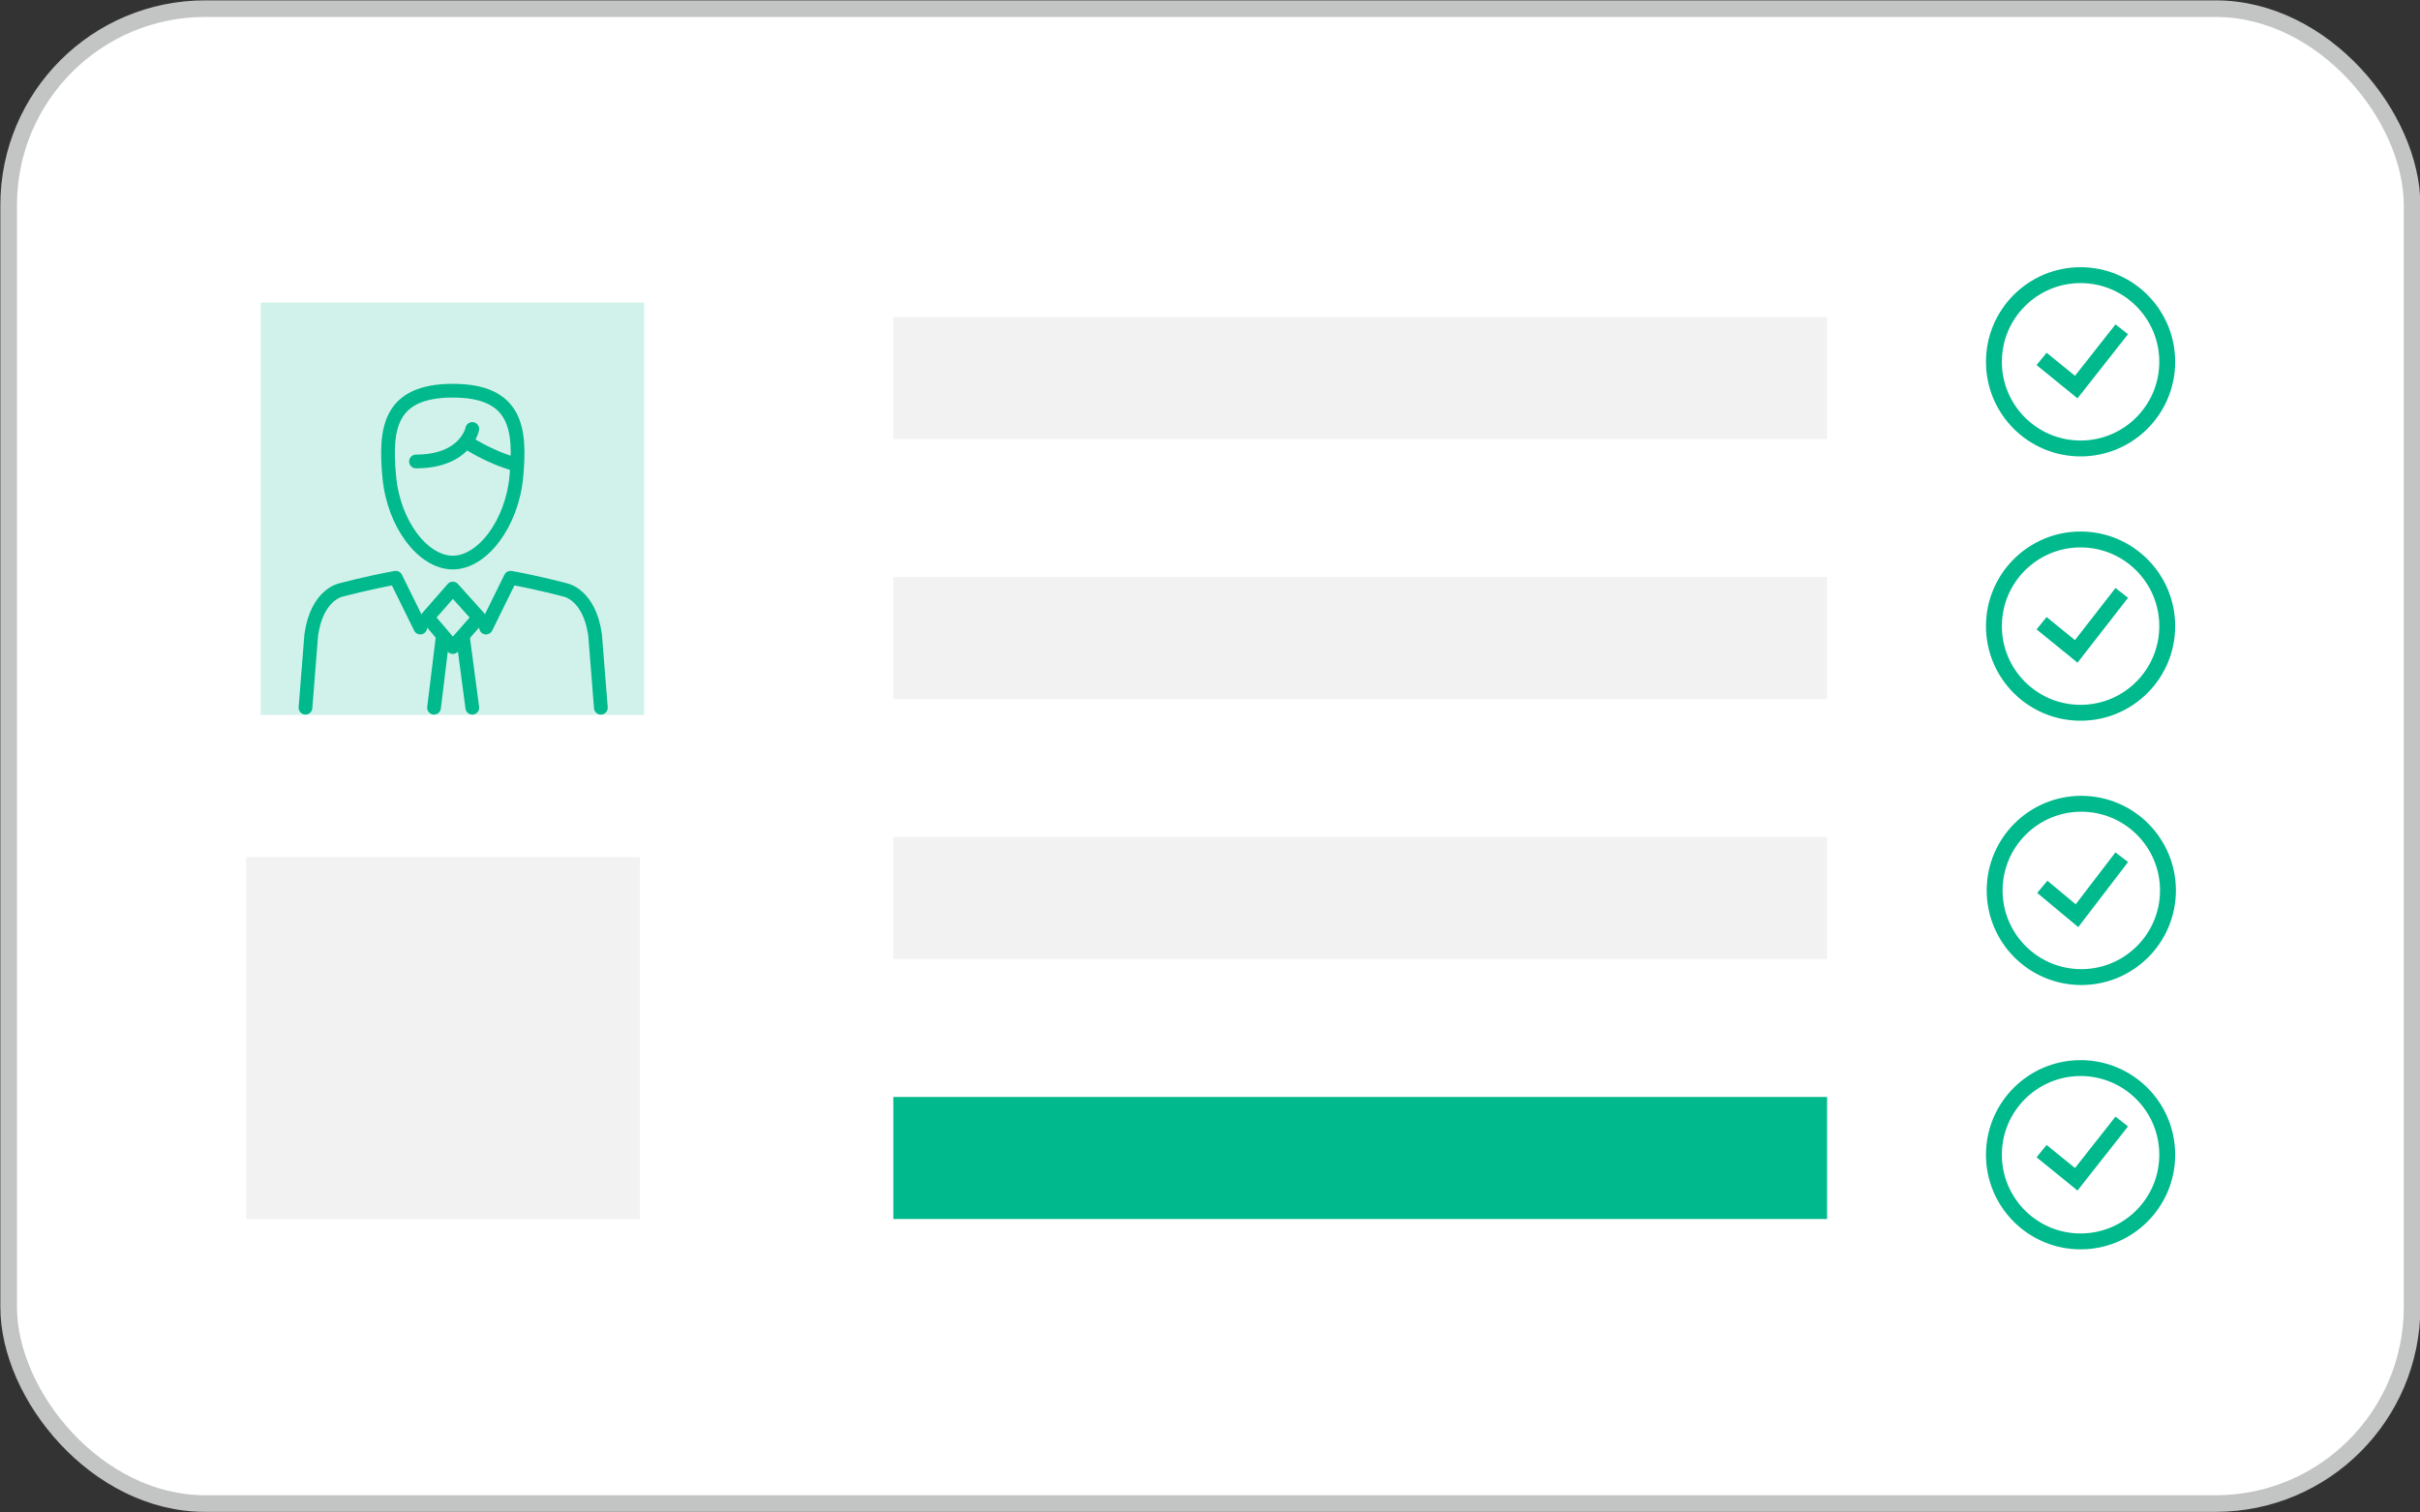
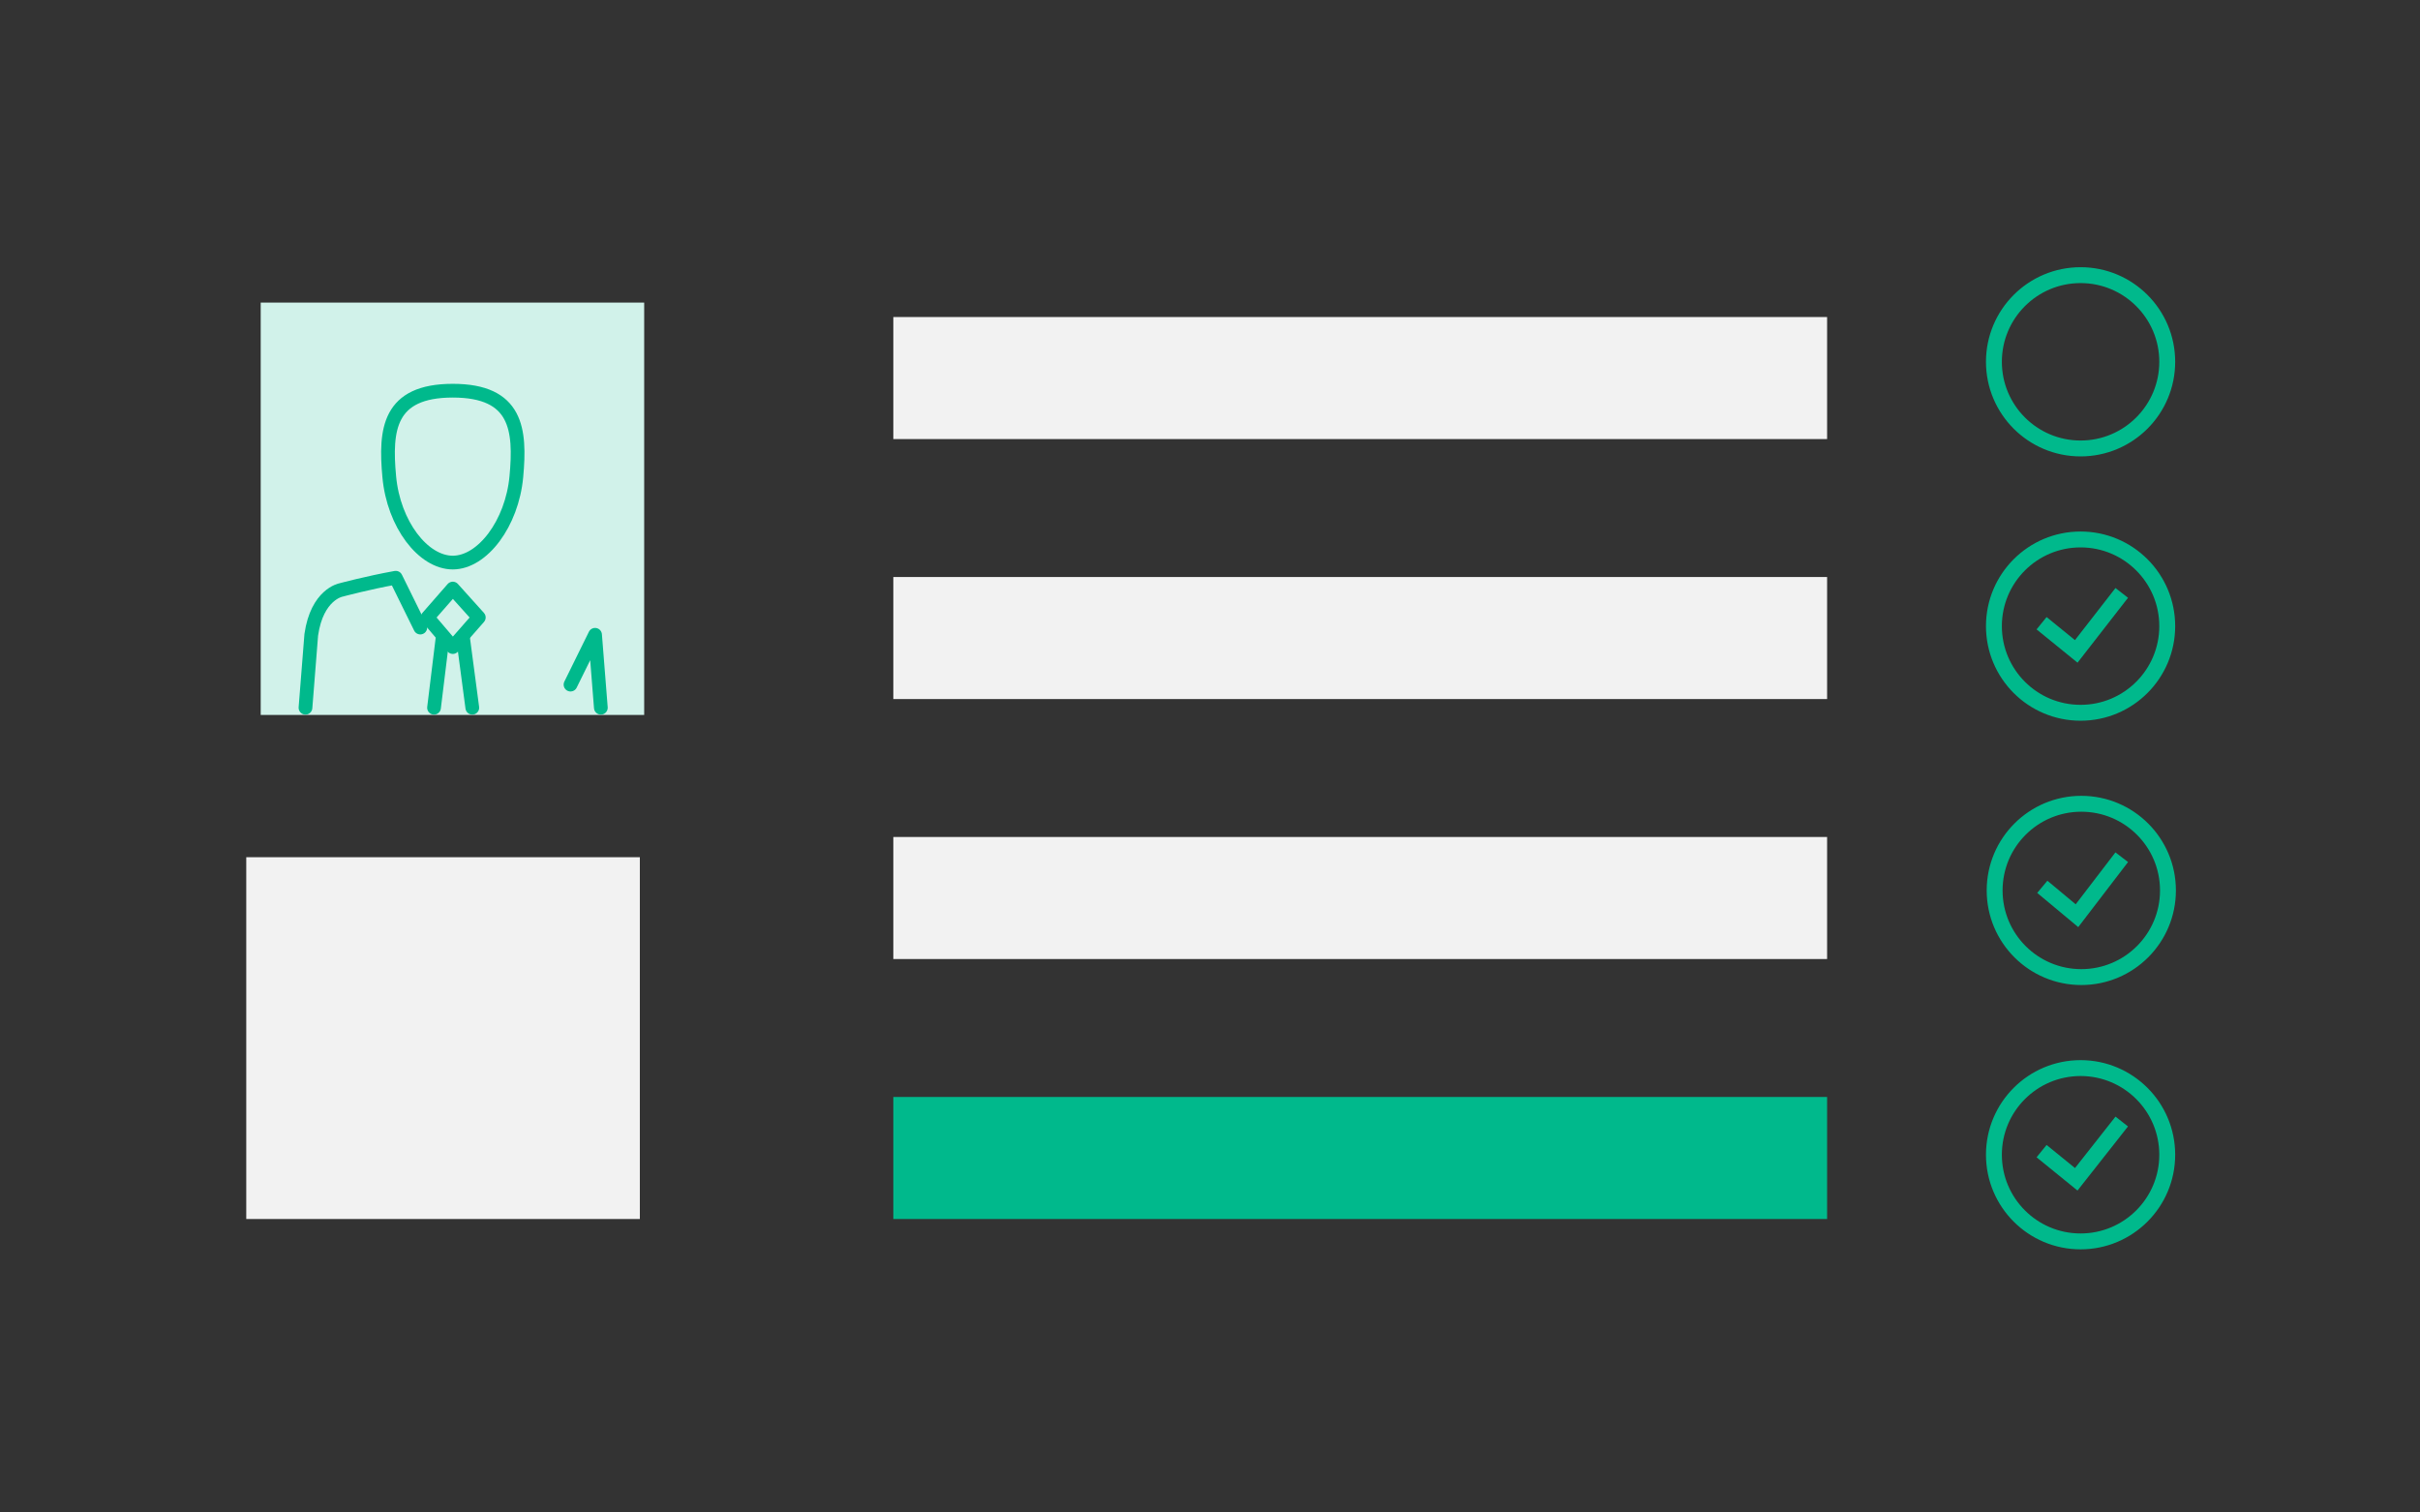
<svg xmlns="http://www.w3.org/2000/svg" version="1.1" viewBox="0 0 335.1 209.4">
  <rect x="0" y="0" width="335.1" height="209.4" fill="#333333" stroke="none" />
  <defs>
    <style> .cls-1 { stroke-width: 2.2px; } .cls-1, .cls-2 { stroke-miterlimit: 10; } .cls-1, .cls-3, .cls-4 { fill: none; stroke: #00b98c; } .cls-5 { fill: #d1f2ea; } .cls-6 { fill: #f2f2f2; } .cls-7 { fill: #00b98c; } .cls-2 { fill: #fff; stroke: #c3c5c5; stroke-width: 2.3px; } .cls-3, .cls-4 { stroke-linejoin: round; stroke-width: 1.9px; } .cls-4 { stroke-linecap: round; } </style>
  </defs>
  <g>
    <g id="Layer_1">
      <g>
        <g>
-           <rect class="cls-2" x="1.2" y="1.2" width="332.8" height="207" rx="27.2" ry="27.2" />
          <rect class="cls-6" x="123.7" y="79.9" width="129.3" height="16.9" />
          <rect class="cls-6" x="123.7" y="43.9" width="129.3" height="16.9" />
          <rect class="cls-6" x="123.7" y="115.9" width="129.3" height="16.9" />
          <rect class="cls-7" x="123.7" y="151.9" width="129.3" height="16.9" />
        </g>
        <g>
          <circle class="cls-1" cx="288.1" cy="86.7" r="12" />
          <polyline class="cls-1" points="282.7 86.3 287.5 90.2 293.8 82.1" />
        </g>
        <g>
          <circle class="cls-1" cx="288.1" cy="50.1" r="12" />
-           <polyline class="cls-1" points="282.7 49.7 287.5 53.6 293.8 45.6" />
        </g>
        <g>
          <circle class="cls-1" cx="288.2" cy="123.3" r="12" />
          <polyline class="cls-1" points="282.8 122.8 287.6 126.8 293.8 118.7" />
        </g>
        <g>
          <circle class="cls-1" cx="288.1" cy="159.9" r="12" />
          <polyline class="cls-1" points="282.7 159.4 287.5 163.3 293.8 155.3" />
        </g>
        <g>
          <rect class="cls-5" x="36.1" y="41.9" width="53.1" height="57.1" />
          <g>
            <g>
              <path class="cls-3" d="M62.7,54.1c-8.9,0-9.4,5.4-8.8,11.9.6,6.6,4.7,11.9,8.8,11.9s8.2-5.4,8.8-11.9c.6-6.5.1-11.9-8.8-11.9Z" />
-               <path class="cls-4" d="M65.4,59.4s-.9,4.5-7.8,4.5" />
-               <path class="cls-4" d="M64.6,61.2s3.1,2.1,6.8,3.1" />
            </g>
            <g>
              <g>
                <line class="cls-4" x1="61.3" y1="88.2" x2="60.1" y2="98" />
                <line class="cls-4" x1="64.1" y1="88.2" x2="65.4" y2="98" />
              </g>
              <g>
                <path class="cls-4" d="M42.3,98l.8-10.1c.8-5.6,4.1-6.2,4.1-6.2,0,0,3.7-1,7.6-1.7l3.4,6.9" />
-                 <path class="cls-4" d="M83.2,98l-.8-10.1c-.8-5.6-4.1-6.2-4.1-6.2,0,0-3.7-1-7.6-1.7l-3.4,6.9" />
+                 <path class="cls-4" d="M83.2,98l-.8-10.1l-3.4,6.9" />
              </g>
              <polygon class="cls-4" points="62.7 89.6 59.2 85.5 62.7 81.5 62.7 81.5 66.3 85.5 62.7 89.6" />
            </g>
          </g>
        </g>
        <rect class="cls-6" x="34.1" y="118.7" width="54.5" height="50.1" />
      </g>
    </g>
  </g>
</svg>